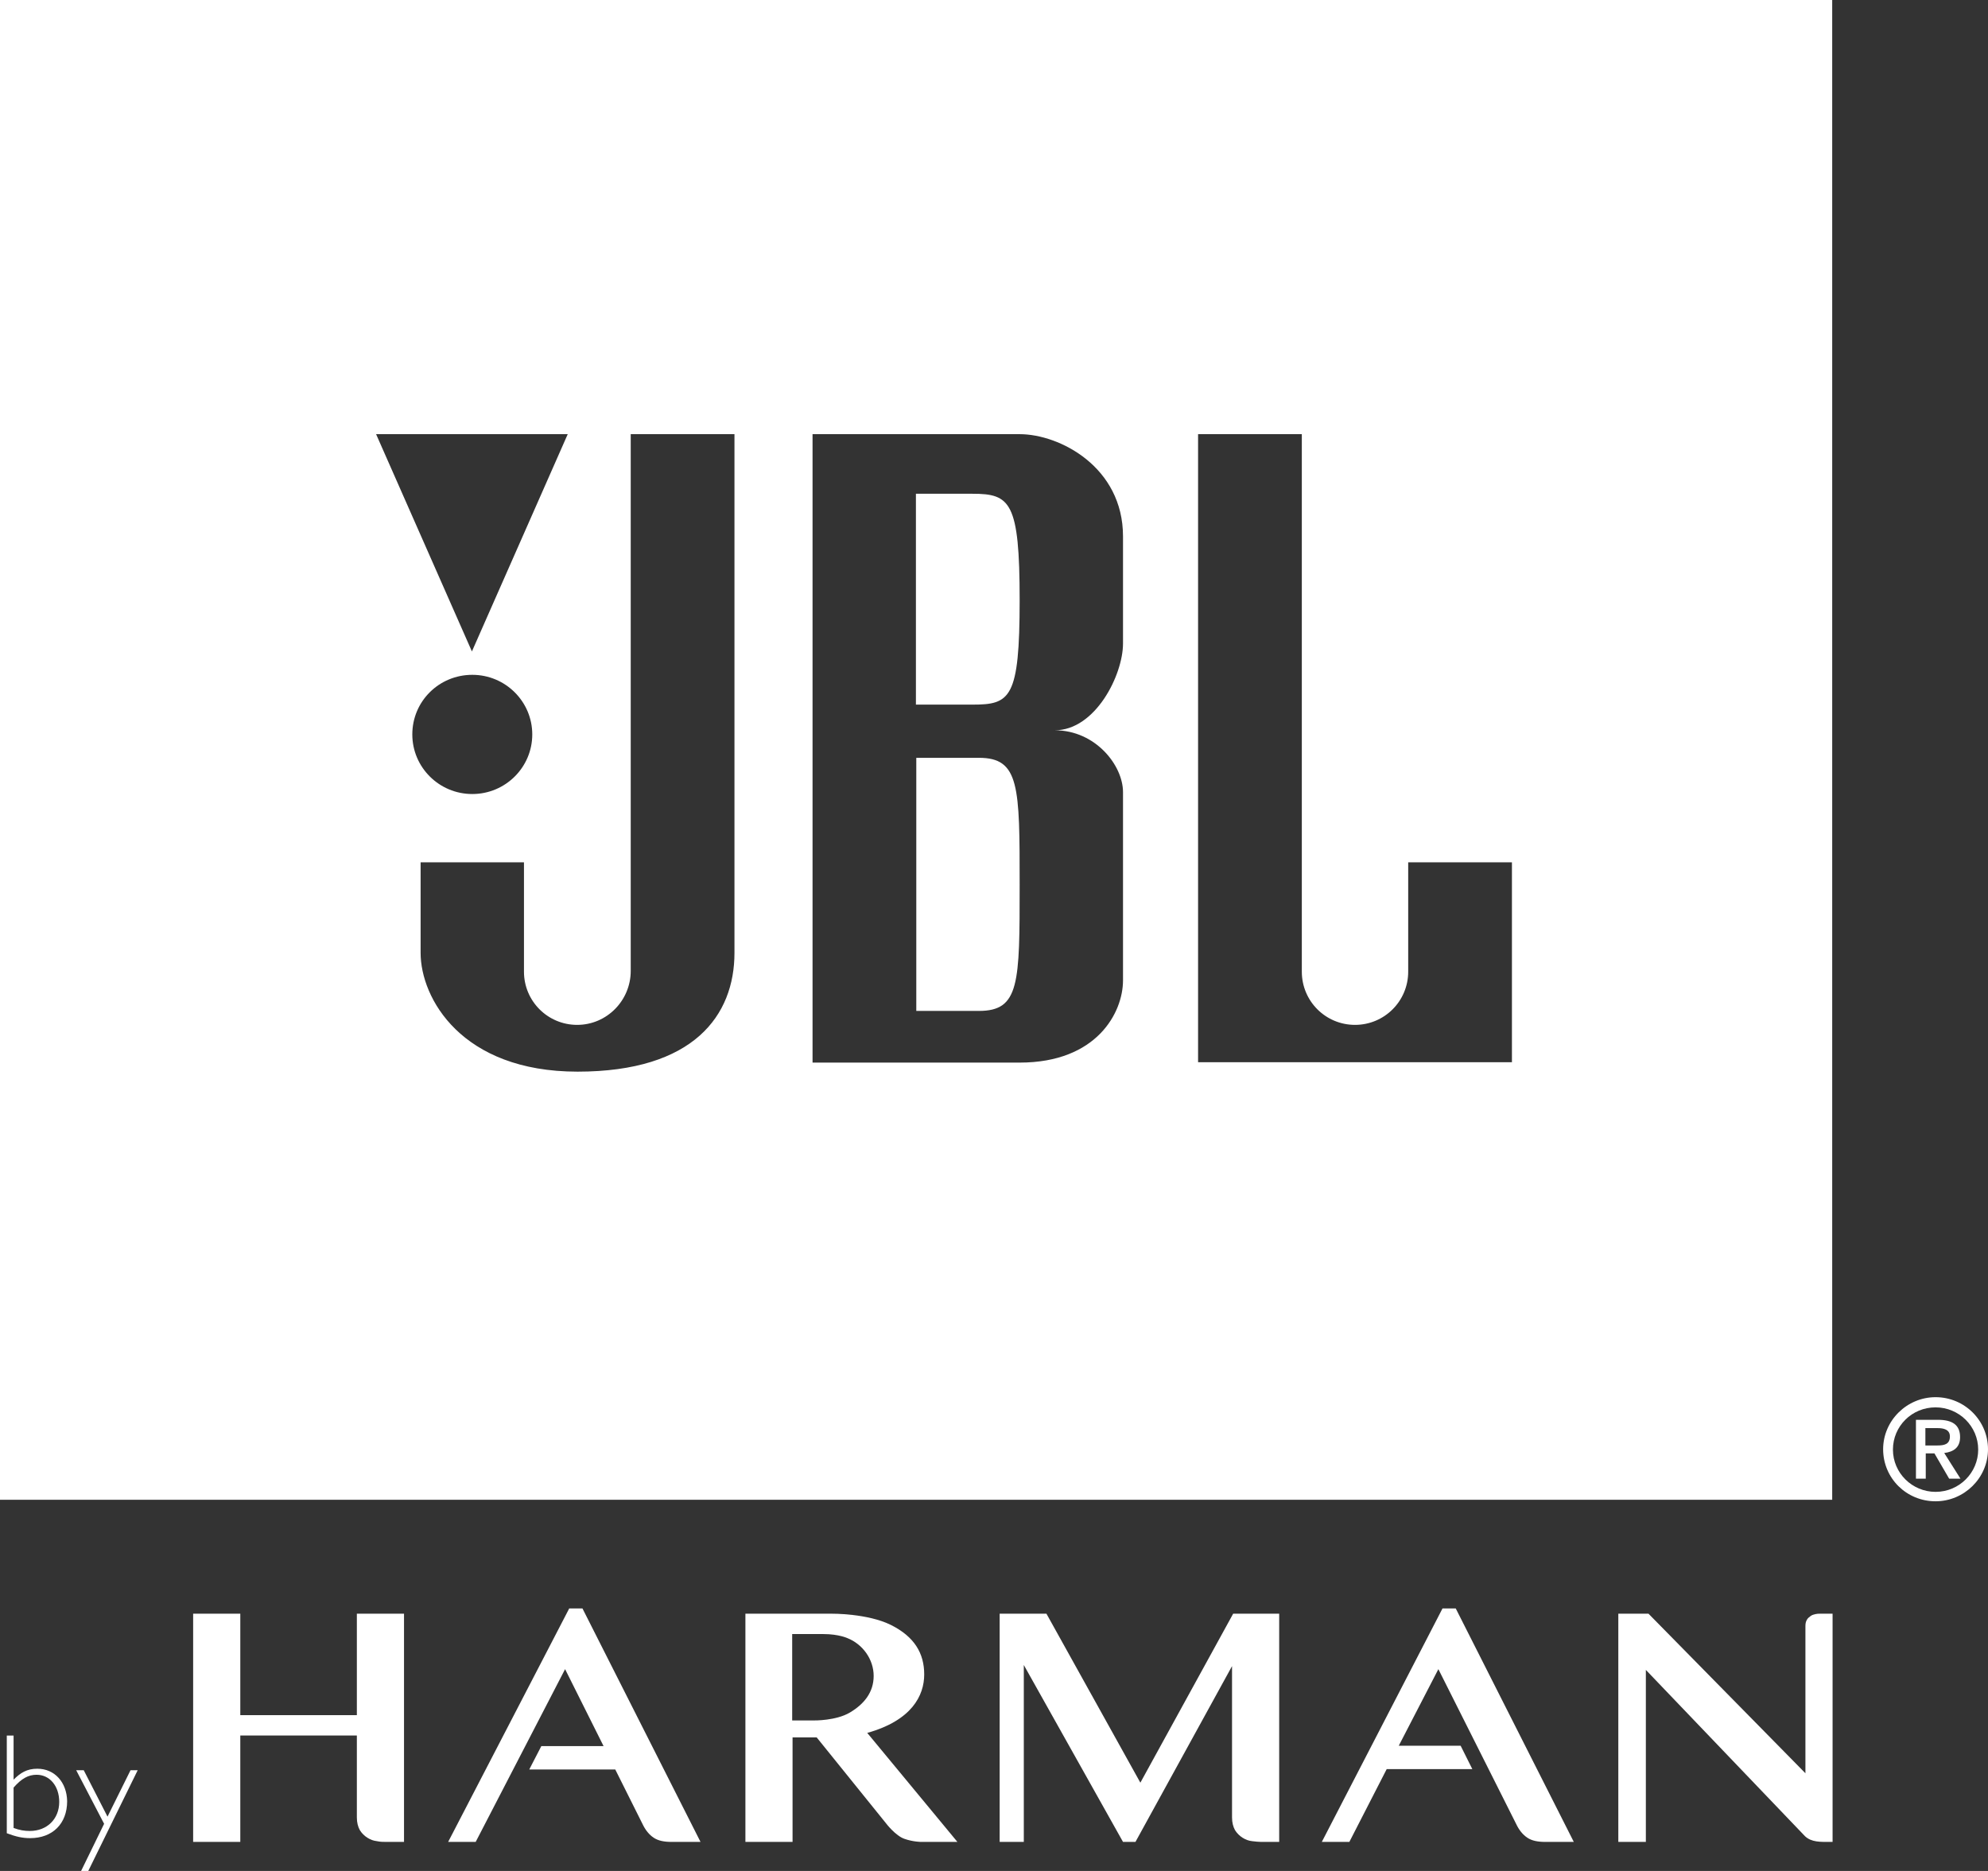
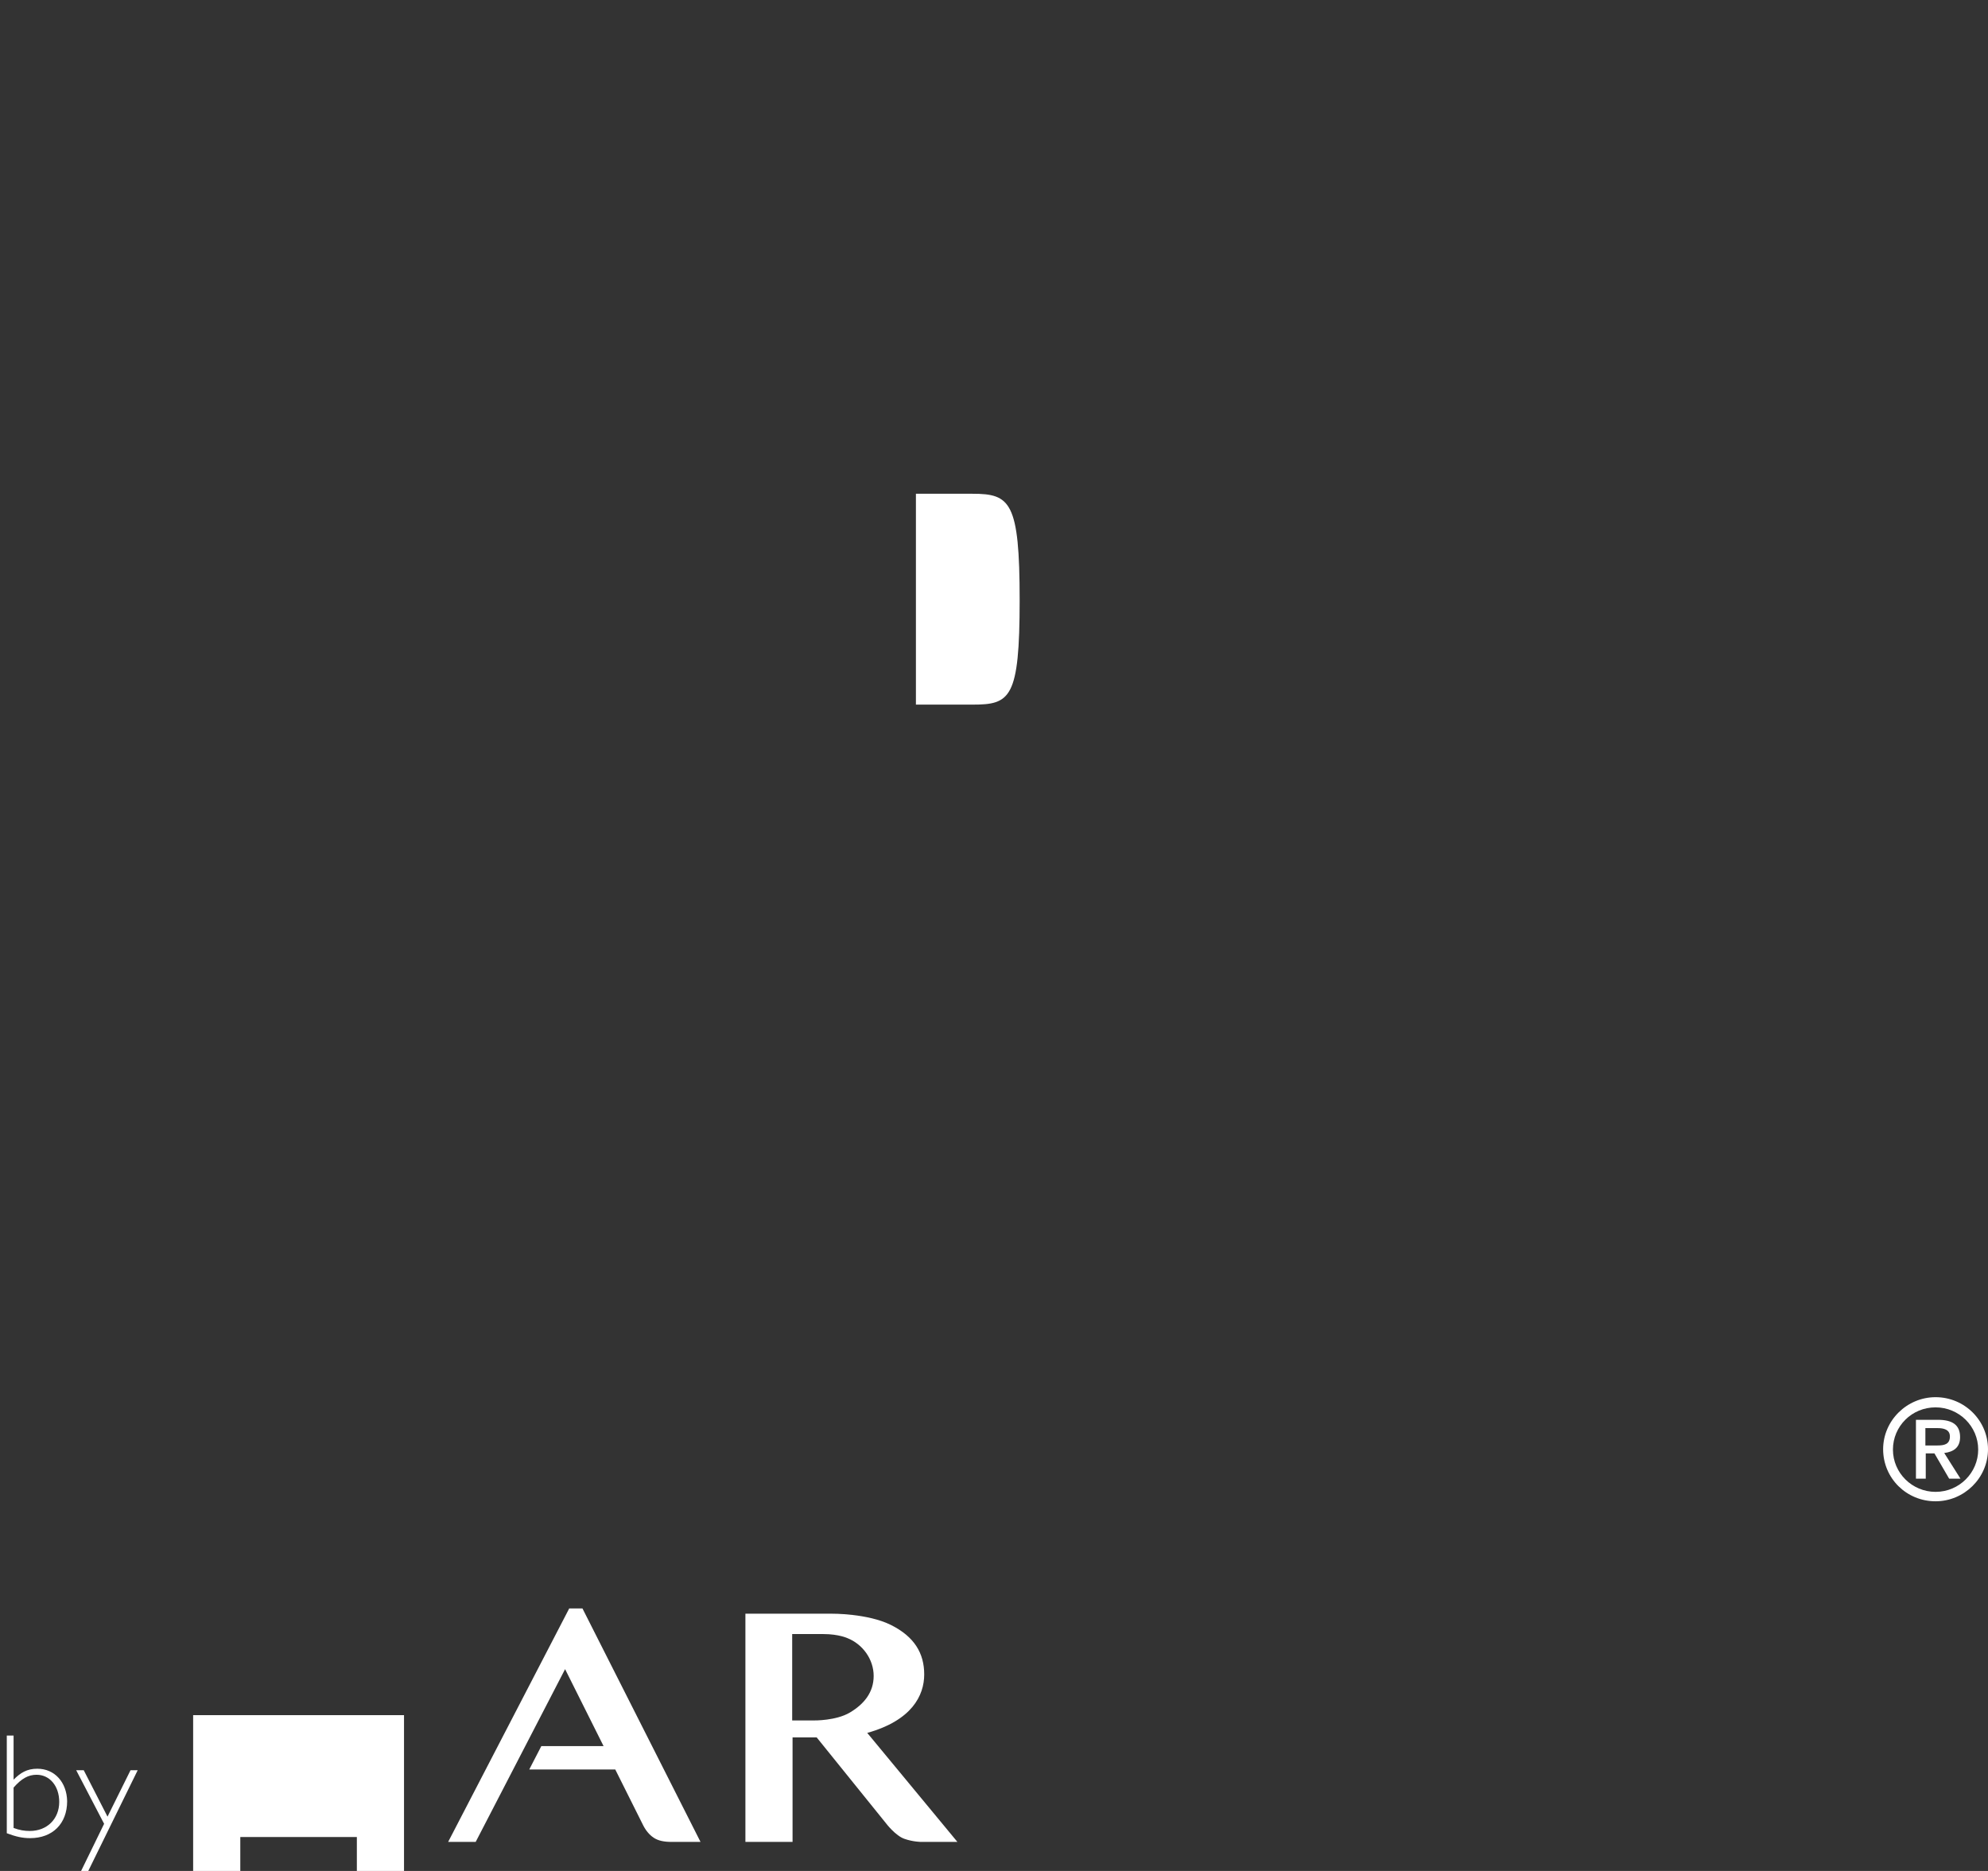
<svg xmlns="http://www.w3.org/2000/svg" id="Layer_1" x="0px" y="0px" viewBox="0 0 527 496" style="enable-background:new 0 0 527 496;" xml:space="preserve">
  <rect x="0" y="0" width="527" height="496" fill="#333333" stroke="none" />
  <style type="text/css">  .st0{fill:none;}	.st1{fill:#FFFFFF;} </style>
  <g>
    <path class="st0" d="M224.8,434.2c0,0-2.3-1.1-6.4-1.1H210V456h5.8c0,0,5.7,0.1,9.5-2.1c3.7-2.2,6.4-5.2,6.4-9.7  S228.8,435.8,224.8,434.2z">  </path>
    <path class="st0" d="M9.7,470.5c-2.2,0-4,1-6.1,3.4v10.7c1.6,0.6,2.9,0.8,4.3,0.8c4.6,0,7.8-3.3,7.8-7.8  C15.7,473.5,13.2,470.5,9.7,470.5z">  </path>
    <path class="st0" d="M516.9,380.8c0-1.9-1.8-2.2-3.3-2.2h-3.2v4.6h3.1C515.4,383.2,516.9,382.9,516.9,380.8z">  </path>
    <path class="st0" d="M513.1,373c-6.2,0-11.3,5-11.3,11.2c0,6.2,5,11.2,11.3,11.2c6.2,0,11.3-5,11.3-11.2  C524.4,378,519.4,373,513.1,373z M516.7,392l-3.9-6.7h-2.3v6.7h-2.6v-15.6h5.8c3.9,0,5.9,1.3,5.9,4.6c0,2.8-1.8,4-4.2,4.2l4.3,6.8  H516.7z">  </path>
-     <path class="st1" d="M382.4,426.4l-32,61.9h7.3l9.9-19.3h22.7l-3.1-6.2h-16.4l10.5-20.3l20.6,41c0.8,1.7,1.8,2.9,3,3.7  c1.2,0.8,2.8,1.1,4.7,1.1h7.6l-31.3-61.9H382.4z">  </path>
-     <path class="st1" d="M302.3,472.6l-24.9-44.8h-12.4v60.5h6.4v-46.9l26.3,46.9h3.3l25.6-46.6v40.1c0,1.4,0.3,2.5,0.8,3.4  c0.5,0.8,1.2,1.5,2,2c0.8,0.5,1.6,0.8,2.5,0.9c0.9,0.1,1.7,0.2,2.4,0.2h4.8v-60.5h-12.2L302.3,472.6z">  </path>
-     <path class="st1" d="M481.3,427.9c-0.4,0.1-0.9,0.2-1.3,0.5c-0.4,0.3-0.8,0.6-1,1c-0.3,0.5-0.4,1-0.4,1.7v39l-41.6-42.3h-8v60.5  h7.3v-45.6l42.2,44.1c1.7,1.6,4.1,1.5,6.4,1.5h0.9v-60.5h-3.3C482.1,427.8,481.7,427.8,481.3,427.9z">  </path>
    <path class="st1" d="M519.6,381c0-3.3-2.1-4.6-5.9-4.6h-5.8V392h2.6v-6.7h2.3l3.9,6.7h3l-4.3-6.8  C517.8,384.9,519.6,383.8,519.6,381z M510.4,383.2v-4.6h3.2c1.5,0,3.3,0.3,3.3,2.2c0,2.1-1.5,2.4-3.3,2.4H510.4z">  </path>
    <path class="st1" d="M245,443.9c0-5.6-2.6-10-8.8-13.1c-6.2-3.1-15.7-3-15.7-3h-22.9v60.5h12.5v-27.7h6.4l18.4,22.8  c0,0,2.5,3.3,4.9,4.1c2.3,0.8,4.4,0.8,4.4,0.8l9.6,0l-23.9-28.9C241.7,456.1,245,449.5,245,443.9z M225.3,454  c-3.7,2.2-9.5,2.1-9.5,2.1H210v-22.9h8.3c4.1,0,6.4,1.1,6.4,1.1c4,1.6,6.9,5.6,6.9,10S229,451.8,225.3,454z">  </path>
    <path class="st1" d="M513.1,370.4c-7.6,0-13.9,6.2-13.9,13.8c0,7.7,6.2,13.8,13.9,13.8c7.6,0,13.9-6.2,13.9-13.8  C527,376.6,520.8,370.4,513.1,370.4z M513.1,395.5c-6.2,0-11.3-5-11.3-11.2c0-6.2,5-11.2,11.3-11.2c6.2,0,11.3,5,11.3,11.2  C524.4,390.4,519.4,395.5,513.1,395.5z">  </path>
-     <path class="st1" d="M94.6,454.7H63.7v-26.9H51.2v60.5h12.5v-28.2h30.9l0,21.7c0,1.4,0.3,2.5,0.8,3.4c0.5,0.8,1.2,1.5,2,2  c0.8,0.5,1.6,0.8,2.5,0.9c0.9,0.2,1.7,0.2,2.4,0.2h4.8v-60.5H94.6V454.7z">  </path>
+     <path class="st1" d="M94.6,454.7H63.7H51.2v60.5h12.5v-28.2h30.9l0,21.7c0,1.4,0.3,2.5,0.8,3.4c0.5,0.8,1.2,1.5,2,2  c0.8,0.5,1.6,0.8,2.5,0.9c0.9,0.2,1.7,0.2,2.4,0.2h4.8v-60.5H94.6V454.7z">  </path>
    <polygon class="st1" points="28.5,481.6 22.2,469.3 20.2,469.3 27.6,483.5 21.5,496 23.4,496 36.5,469.3 34.6,469.3  ">  </polygon>
    <path class="st1" d="M270.3,159.1c0-26.1-2.5-28.2-12.5-28.2h-15v55.9l15,0C267.8,186.8,270.3,185.2,270.3,159.1z">  </path>
-     <path class="st1" d="M0,397.6h485.7V0H0V397.6z M317.7,115.1h27.4v142.5c0,7.8,6.3,14.1,14.1,14.1c7.8,0,14.1-6.3,14.1-14.1l0-29  h27.5v53h-83.2V115.1z M215.4,115.1h54.9c10.6,0,27.4,8.7,27.4,27.1v28.4c0,8.3-7.3,23-18.1,23c10.8,0,18.1,9.3,18.1,16.4v49.9  c0,8.5-6.9,21.8-27.4,21.8h-54.9V115.1z M167.2,257.4l0-142.3h27.5v137.5c0,16.6-10.8,31.5-41.6,31.5c-30.8,0-41.6-19.5-41.6-31.5  v-24h27.4l0,29c0,7.8,6.3,14.1,14.1,14.1C160.9,271.7,167.2,265.2,167.2,257.4z M109.3,194.7c0-8.8,7.1-15.8,15.9-15.8  c8.8,0,15.9,7.1,15.9,15.8c0,8.7-7.1,15.8-15.9,15.8C116.4,210.5,109.3,203.4,109.3,194.7z M150.5,115.1l-25.4,57.6l-25.4-57.6  H150.5z">  </path>
    <path class="st1" d="M9.9,468.9c-2.8,0-4.5,1.1-6.3,2.9v-11.7H1.8V486c2.4,0.9,4.1,1.3,6.2,1.3c5.9,0,9.8-3.8,9.8-9.8  C17.7,472.5,14.5,468.9,9.9,468.9z M7.9,485.4c-1.4,0-2.7-0.2-4.3-0.8v-10.7c2.1-2.4,3.9-3.4,6.1-3.4c3.5,0,6,3,6,7.2  C15.7,482.2,12.5,485.4,7.9,485.4z">  </path>
    <path class="st1" d="M150.9,426.4l-32.1,61.9h7.3l23.7-45.8l10.2,20.4h-16.5l-3.2,6.2h22.8l7.2,14.4c0.8,1.7,1.8,2.9,3,3.7  c1.2,0.8,2.8,1.1,4.7,1.1h7.7l-31.3-61.9H150.9z">  </path>
-     <path class="st1" d="M259.5,200.9h-16.6V268l16.6,0c10.8,0,10.8-7.3,10.8-33.4C270.3,208.5,270.3,200.9,259.5,200.9z">  </path>
  </g>
</svg>